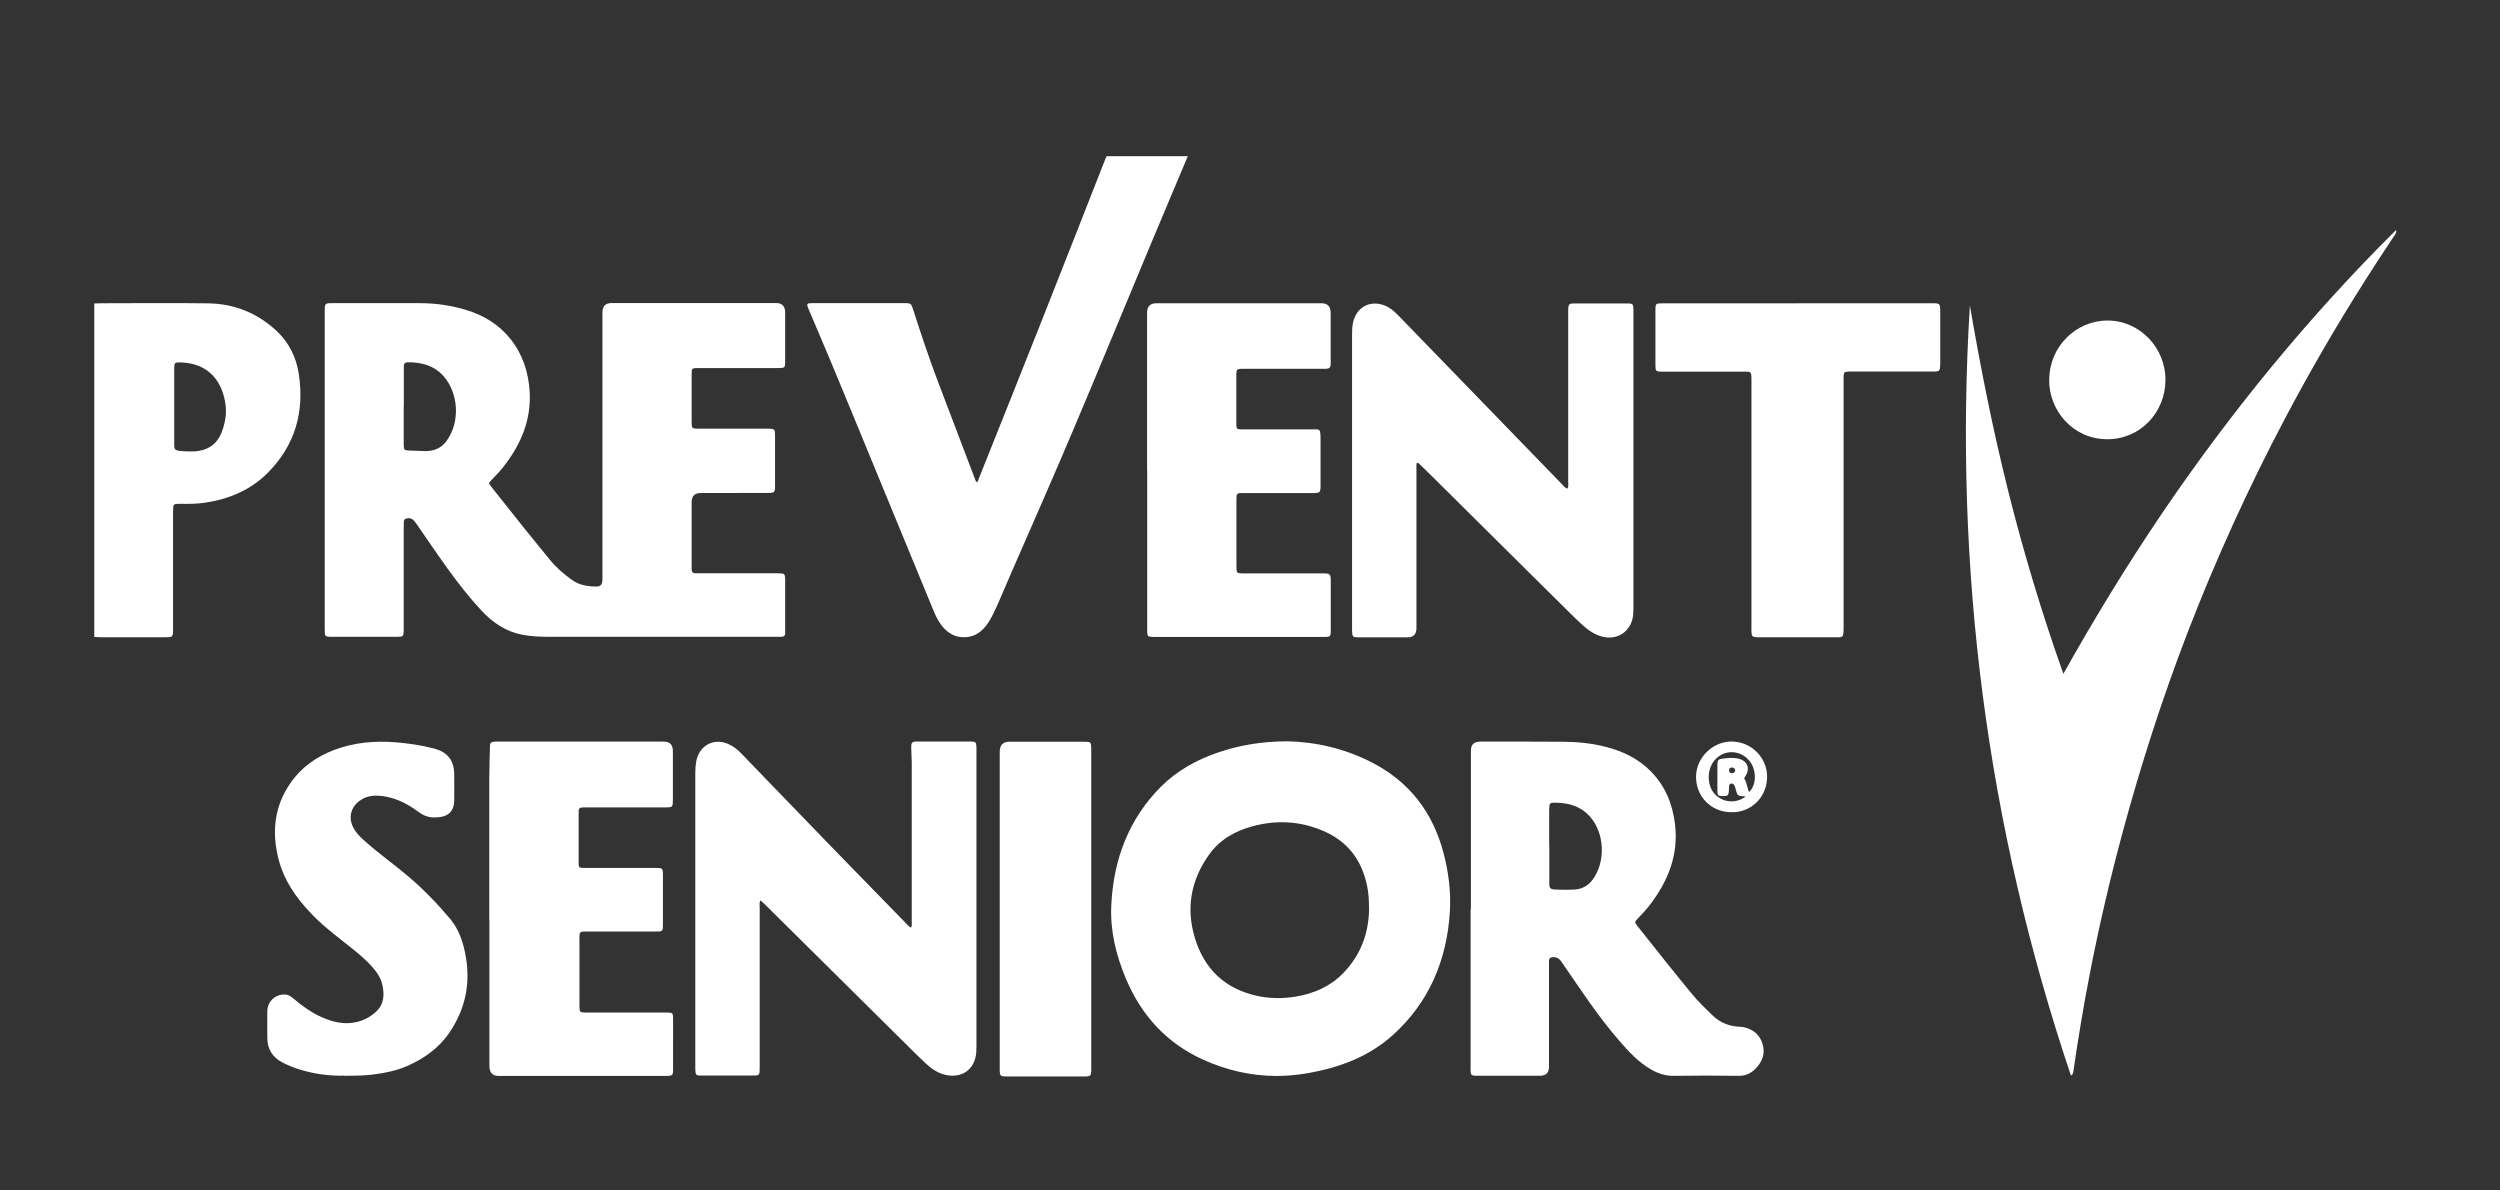
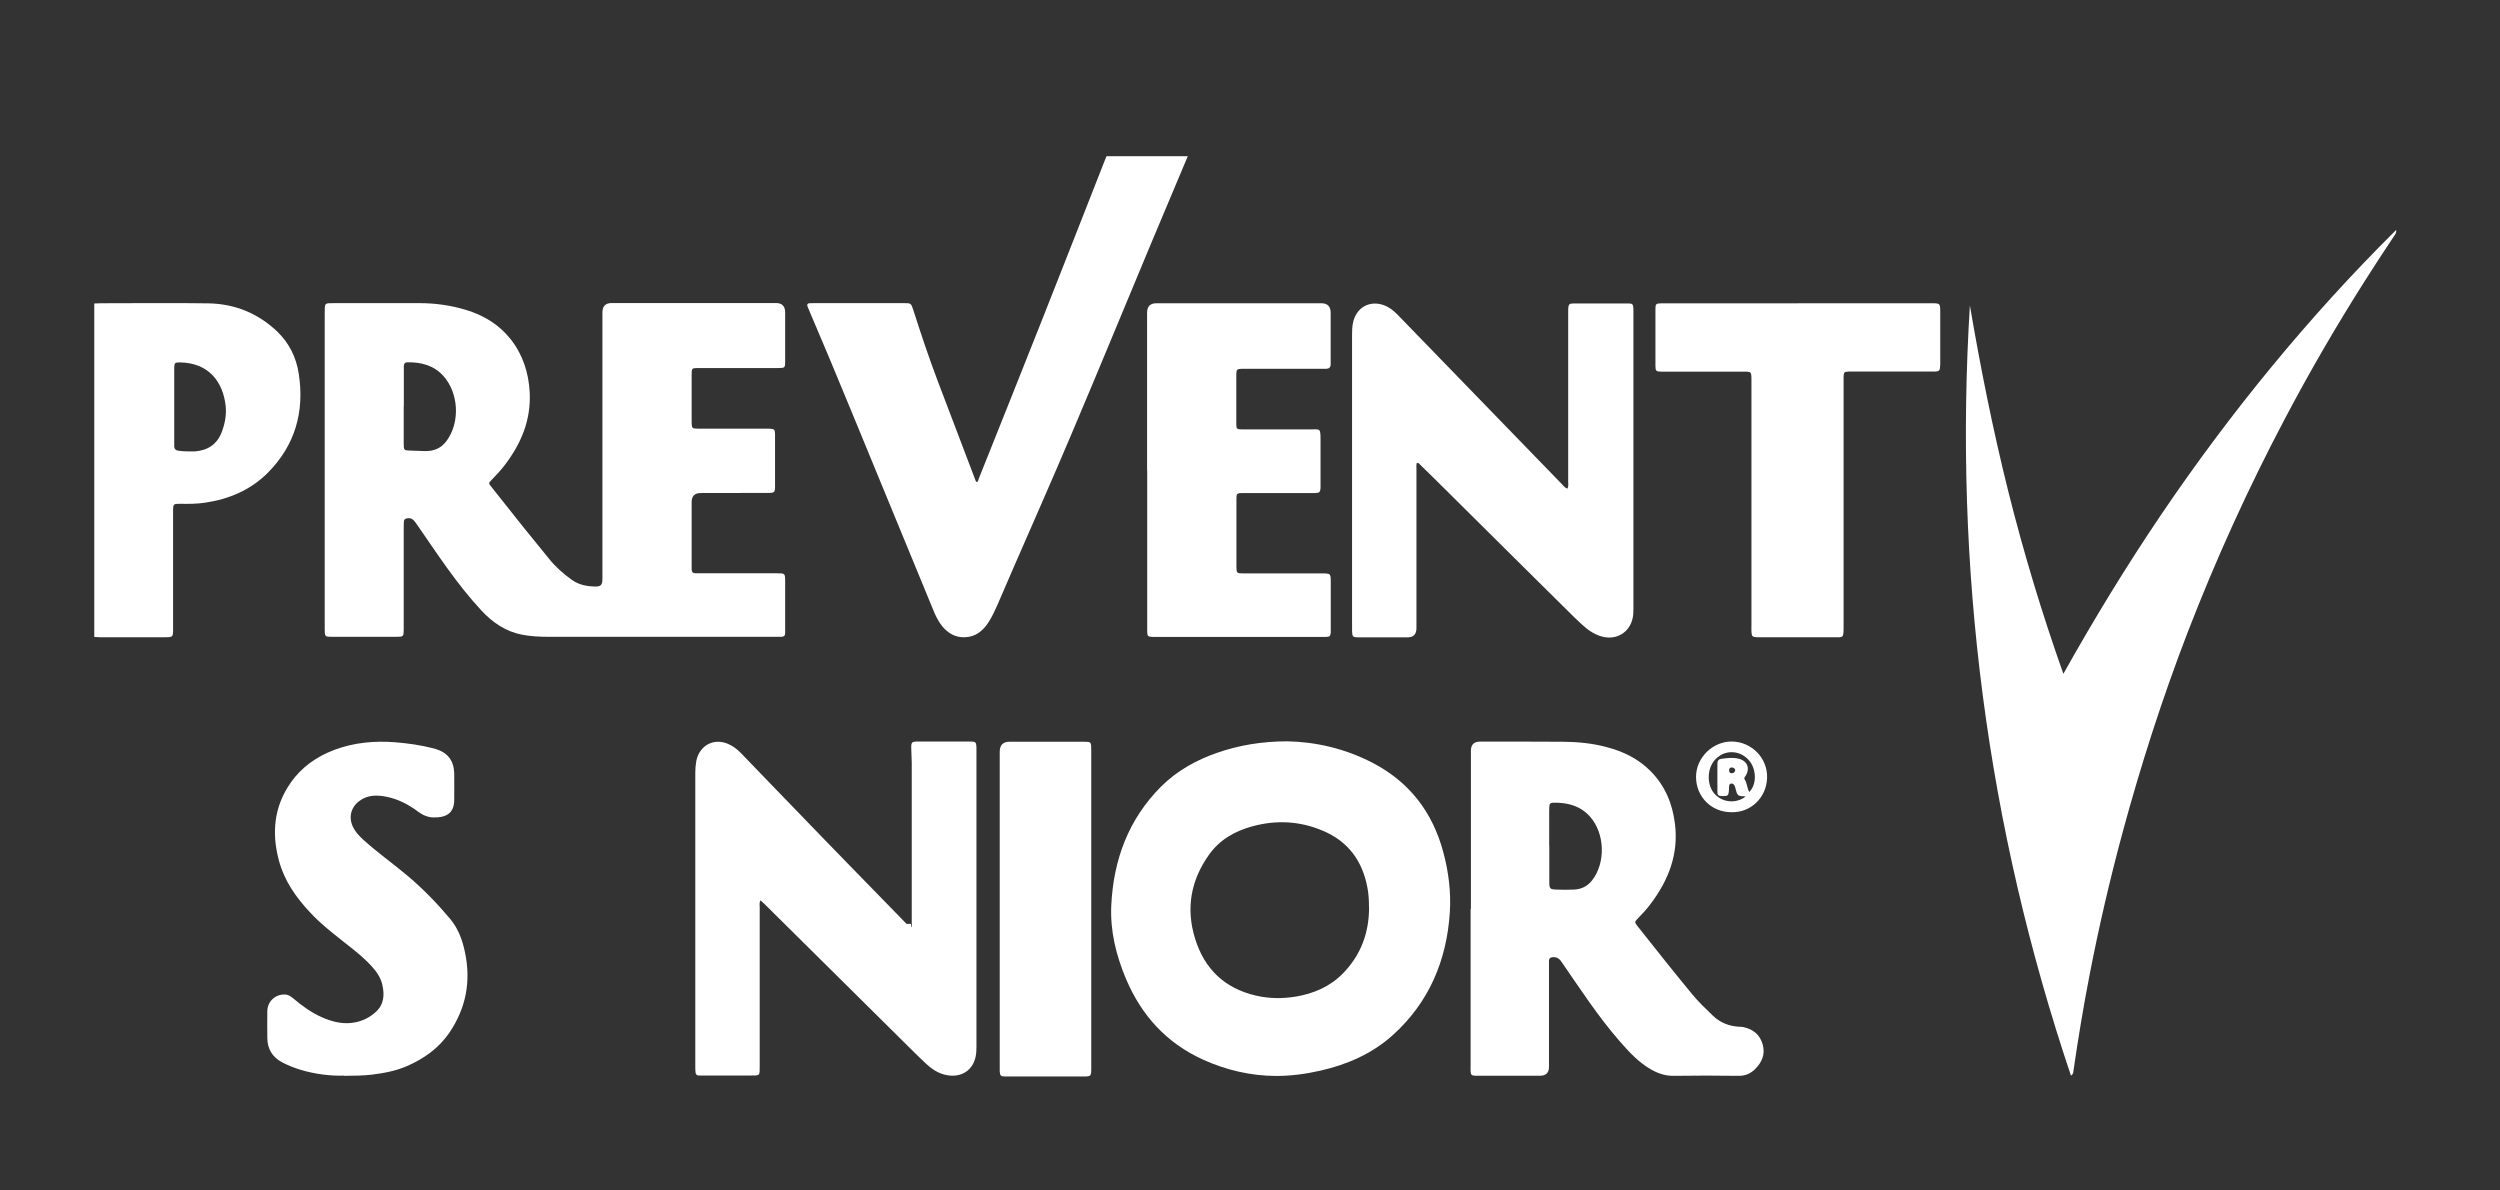
<svg xmlns="http://www.w3.org/2000/svg" width="126" height="60" viewBox="0 0 126 60" fill="none">
  <rect x="0" y="0" width="126" height="60" fill="#333333" stroke="none" />
  <path d="M59.865 7.871C59.249 9.334 58.629 10.797 58.018 12.261C56.693 15.429 55.389 18.608 54.047 21.772C53.069 24.085 52.054 26.382 51.049 28.685C50.786 29.287 50.528 29.884 50.271 30.487C50.139 30.788 49.997 31.084 49.824 31.358C49.539 31.8 49.166 32.101 48.624 32.117C48.151 32.133 47.788 31.923 47.488 31.563C47.273 31.299 47.136 30.993 47.01 30.681C45.632 27.334 44.253 23.988 42.875 20.642C42.181 18.953 41.476 17.264 40.756 15.585C40.734 15.531 40.708 15.477 40.693 15.424C40.671 15.343 40.703 15.289 40.787 15.284C40.861 15.278 40.94 15.278 41.013 15.278C42.523 15.278 44.038 15.278 45.547 15.278C45.91 15.278 45.921 15.278 46.031 15.628C46.415 16.823 46.81 18.011 47.252 19.179C47.877 20.836 48.509 22.493 49.14 24.144C49.161 24.198 49.171 24.257 49.224 24.295C49.308 24.279 49.303 24.198 49.324 24.139C50.397 21.454 51.47 18.775 52.532 16.091C53.595 13.406 54.647 10.716 55.704 8.027C55.725 7.973 55.751 7.919 55.772 7.871C57.135 7.871 58.492 7.871 59.854 7.871H59.865Z" fill="white" />
  <path d="M4.752 15.295C4.873 15.295 4.999 15.284 5.12 15.284C6.914 15.284 8.707 15.262 10.501 15.289C11.826 15.311 12.999 15.784 13.972 16.71C14.567 17.28 14.93 18.006 15.056 18.829C15.356 20.75 14.872 22.434 13.515 23.811C12.631 24.704 11.532 25.161 10.312 25.339C9.907 25.398 9.502 25.398 9.097 25.392C8.734 25.392 8.728 25.392 8.723 25.753C8.723 26.517 8.723 27.281 8.723 28.039C8.723 29.255 8.723 30.471 8.723 31.687C8.723 32.112 8.723 32.117 8.292 32.117C7.214 32.117 6.141 32.117 5.062 32.117C4.957 32.117 4.857 32.106 4.752 32.101V15.289V15.295ZM9.502 22.751C9.607 22.751 9.712 22.756 9.812 22.751C10.459 22.703 10.932 22.412 11.18 21.767C11.337 21.342 11.421 20.911 11.374 20.465C11.243 19.26 10.538 18.286 9.06 18.264C8.818 18.264 8.781 18.297 8.781 18.544C8.781 19.835 8.781 21.126 8.781 22.418C8.781 22.439 8.781 22.455 8.781 22.477C8.781 22.633 8.855 22.697 9.002 22.719C9.17 22.74 9.339 22.751 9.507 22.751H9.502Z" fill="white" />
  <path d="M16.366 23.708C16.366 21.072 16.366 18.431 16.366 15.795C16.366 15.251 16.339 15.278 16.881 15.278C18.296 15.278 19.716 15.278 21.131 15.278C21.931 15.278 22.714 15.386 23.477 15.617C24.366 15.886 25.139 16.343 25.733 17.091C26.349 17.871 26.643 18.78 26.696 19.765C26.77 21.148 26.275 22.337 25.465 23.407C25.26 23.681 25.023 23.934 24.781 24.182C24.618 24.349 24.618 24.354 24.76 24.531C25.313 25.231 25.865 25.93 26.422 26.624C26.843 27.146 27.269 27.662 27.69 28.184C28.016 28.588 28.405 28.927 28.826 29.228C29.179 29.481 29.589 29.556 30.01 29.561C30.283 29.567 30.357 29.475 30.362 29.196C30.362 29.023 30.362 28.846 30.362 28.674C30.362 24.365 30.362 20.055 30.362 15.746C30.362 15.431 30.518 15.273 30.83 15.273C33.592 15.273 36.348 15.273 39.109 15.273C39.418 15.273 39.572 15.432 39.572 15.752C39.572 16.564 39.572 17.376 39.572 18.189C39.572 18.538 39.562 18.549 39.225 18.549C37.941 18.549 36.653 18.549 35.37 18.549C35.296 18.549 35.217 18.549 35.143 18.549C34.875 18.555 34.859 18.571 34.859 18.851C34.859 19.663 34.859 20.475 34.859 21.288C34.859 21.578 34.886 21.605 35.17 21.605C36.285 21.605 37.4 21.605 38.515 21.605C38.599 21.605 38.683 21.605 38.773 21.605C39.03 21.616 39.062 21.642 39.062 21.917C39.062 22.778 39.062 23.638 39.062 24.494C39.062 24.811 39.036 24.843 38.72 24.843C37.584 24.843 36.453 24.843 35.317 24.849C35.012 24.849 34.859 25.001 34.859 25.306C34.859 26.36 34.859 27.41 34.859 28.464C34.859 28.539 34.859 28.62 34.859 28.695C34.859 28.825 34.917 28.894 35.049 28.894C35.133 28.894 35.217 28.894 35.301 28.894C36.584 28.894 37.873 28.894 39.157 28.894C39.567 28.894 39.572 28.894 39.572 29.309C39.572 30.099 39.572 30.896 39.572 31.686C39.572 31.762 39.572 31.843 39.572 31.918C39.572 32.036 39.504 32.09 39.393 32.095C39.32 32.095 39.241 32.095 39.167 32.095C35.333 32.095 31.493 32.095 27.659 32.095C27.206 32.095 26.754 32.074 26.307 31.988C25.486 31.826 24.829 31.38 24.261 30.767C23.009 29.422 22.015 27.878 20.973 26.377C20.852 26.204 20.737 26.081 20.516 26.124C20.416 26.14 20.358 26.188 20.353 26.291C20.347 26.387 20.347 26.484 20.347 26.581C20.347 28.233 20.347 29.884 20.347 31.536C20.347 31.611 20.347 31.692 20.347 31.767C20.342 32.068 20.321 32.095 20.016 32.095C18.922 32.095 17.823 32.095 16.729 32.095C16.376 32.095 16.366 32.085 16.366 31.713C16.366 29.04 16.366 26.36 16.366 23.687V23.708ZM20.347 20.475C20.347 21.11 20.347 21.75 20.347 22.385C20.347 22.681 20.374 22.702 20.647 22.708C20.9 22.718 21.157 22.724 21.41 22.735C21.852 22.745 22.23 22.605 22.514 22.213C23.198 21.271 23.119 19.813 22.346 18.947C21.867 18.415 21.236 18.253 20.547 18.259C20.421 18.259 20.353 18.318 20.353 18.452C20.353 18.528 20.353 18.608 20.353 18.684C20.353 19.281 20.353 19.878 20.353 20.475H20.347Z" fill="white" />
  <path d="M104.378 54.217C100.134 41.607 98.466 28.669 99.282 15.391C99.818 18.538 100.444 21.669 101.217 24.763C101.99 27.851 102.906 30.89 103.994 33.962C105.546 31.186 107.166 28.539 108.902 25.968C110.648 23.386 112.51 20.889 114.488 18.485C116.46 16.091 118.538 13.799 120.768 11.588C120.784 11.755 120.705 11.83 120.652 11.911C120.153 12.653 119.669 13.401 119.19 14.154C117.759 16.408 116.418 18.716 115.172 21.078C113.32 24.58 111.679 28.19 110.248 31.896C108.986 35.178 107.908 38.524 106.987 41.924C106.346 44.297 105.788 46.691 105.32 49.111C105.004 50.731 104.736 52.361 104.499 53.991C104.489 54.055 104.499 54.131 104.378 54.211V54.217Z" fill="white" />
  <path d="M64.877 37.362C66.287 37.389 67.775 37.717 69.174 38.444C71.026 39.407 72.204 40.924 72.746 42.963C73.009 43.947 73.135 44.953 73.072 45.975C72.914 48.423 72.015 50.526 70.2 52.167C69.148 53.114 67.891 53.657 66.534 53.964C65.803 54.131 65.061 54.228 64.314 54.228C63.036 54.222 61.805 53.937 60.633 53.405C58.807 52.576 57.54 51.199 56.751 49.338C56.251 48.149 55.946 46.917 56.009 45.62C56.12 43.318 56.882 41.284 58.518 39.643C59.323 38.842 60.291 38.304 61.353 37.938C62.442 37.561 63.568 37.368 64.872 37.362H64.877ZM68.996 45.712C68.996 45.383 68.98 45.055 68.917 44.733C68.664 43.377 67.938 42.408 66.686 41.876C65.519 41.376 64.325 41.316 63.105 41.65C62.231 41.892 61.469 42.322 60.932 43.081C60.017 44.367 59.759 45.787 60.233 47.309C60.711 48.853 61.737 49.816 63.294 50.177C63.957 50.333 64.625 50.338 65.293 50.231C66.208 50.08 67.039 49.725 67.702 49.042C68.591 48.122 69.006 47.003 69.001 45.717L68.996 45.712Z" fill="white" />
  <path d="M71.41 23.321C71.373 23.429 71.389 23.541 71.389 23.654C71.389 26.323 71.389 28.986 71.389 31.654C71.389 31.966 71.24 32.122 70.942 32.122C70.121 32.122 69.296 32.122 68.475 32.122C68.175 32.122 68.154 32.095 68.144 31.794C68.144 31.735 68.144 31.676 68.144 31.622C68.144 26.705 68.144 21.788 68.144 16.871C68.144 16.677 68.149 16.483 68.186 16.295C68.333 15.515 69.006 15.117 69.743 15.38C70.016 15.477 70.237 15.655 70.442 15.865C71.063 16.505 71.678 17.14 72.299 17.78C74.434 19.98 76.57 22.186 78.705 24.386C78.79 24.472 78.858 24.58 78.995 24.628C79.068 24.505 79.037 24.375 79.037 24.257C79.037 21.454 79.037 18.651 79.037 15.854C79.037 15.757 79.037 15.66 79.037 15.563C79.052 15.338 79.089 15.294 79.315 15.294C80.231 15.294 81.146 15.294 82.066 15.294C82.282 15.294 82.308 15.332 82.324 15.547C82.324 15.617 82.324 15.682 82.324 15.752C82.324 20.642 82.324 25.527 82.324 30.417C82.324 30.6 82.329 30.783 82.314 30.966C82.245 31.778 81.567 32.278 80.788 32.095C80.383 31.998 80.047 31.767 79.742 31.487C79.494 31.261 79.258 31.03 79.021 30.793C78.132 29.911 77.243 29.034 76.354 28.152C74.992 26.802 73.63 25.446 72.267 24.096C72.041 23.875 71.815 23.654 71.589 23.434C71.541 23.391 71.51 23.321 71.415 23.332L71.41 23.321Z" fill="white" />
-   <path d="M45.915 46.755C45.973 46.648 45.952 46.551 45.952 46.454C45.952 43.78 45.952 41.101 45.952 38.428C45.952 38.175 45.926 37.927 45.926 37.674C45.926 37.416 45.968 37.373 46.231 37.373C47.13 37.373 48.025 37.373 48.924 37.373C49.171 37.373 49.203 37.411 49.213 37.658C49.213 37.728 49.213 37.793 49.213 37.863C49.213 42.721 49.213 47.578 49.213 52.442C49.213 52.646 49.219 52.85 49.203 53.05C49.124 53.959 48.414 54.368 47.609 54.163C47.257 54.072 46.952 53.873 46.683 53.62C46.431 53.383 46.184 53.146 45.942 52.904C44.474 51.452 43.012 49.999 41.544 48.547C40.545 47.557 39.551 46.572 38.552 45.583C38.483 45.518 38.415 45.453 38.331 45.378C38.257 45.502 38.289 45.62 38.289 45.728C38.289 48.385 38.289 51.043 38.289 53.695C38.289 54.239 38.315 54.206 37.8 54.206C37.016 54.206 36.232 54.206 35.448 54.206C35.375 54.206 35.296 54.206 35.222 54.206C35.122 54.206 35.064 54.147 35.054 54.045C35.043 53.948 35.043 53.851 35.043 53.754C35.043 48.816 35.043 43.883 35.043 38.944C35.043 38.739 35.059 38.54 35.096 38.341C35.259 37.567 35.964 37.19 36.679 37.486C36.947 37.599 37.168 37.771 37.368 37.981C38.315 38.971 39.267 39.945 40.214 40.929C42.028 42.817 43.864 44.684 45.689 46.562C45.752 46.626 45.81 46.712 45.921 46.755H45.915Z" fill="white" />
+   <path d="M45.915 46.755C45.973 46.648 45.952 46.551 45.952 46.454C45.952 43.78 45.952 41.101 45.952 38.428C45.952 38.175 45.926 37.927 45.926 37.674C45.926 37.416 45.968 37.373 46.231 37.373C47.13 37.373 48.025 37.373 48.924 37.373C49.171 37.373 49.203 37.411 49.213 37.658C49.213 37.728 49.213 37.793 49.213 37.863C49.213 42.721 49.213 47.578 49.213 52.442C49.213 52.646 49.219 52.85 49.203 53.05C49.124 53.959 48.414 54.368 47.609 54.163C47.257 54.072 46.952 53.873 46.683 53.62C46.431 53.383 46.184 53.146 45.942 52.904C44.474 51.452 43.012 49.999 41.544 48.547C40.545 47.557 39.551 46.572 38.552 45.583C38.483 45.518 38.415 45.453 38.331 45.378C38.257 45.502 38.289 45.62 38.289 45.728C38.289 48.385 38.289 51.043 38.289 53.695C38.289 54.239 38.315 54.206 37.8 54.206C37.016 54.206 36.232 54.206 35.448 54.206C35.375 54.206 35.296 54.206 35.222 54.206C35.122 54.206 35.064 54.147 35.054 54.045C35.043 53.948 35.043 53.851 35.043 53.754C35.043 48.816 35.043 43.883 35.043 38.944C35.043 38.739 35.059 38.54 35.096 38.341C35.259 37.567 35.964 37.19 36.679 37.486C36.947 37.599 37.168 37.771 37.368 37.981C38.315 38.971 39.267 39.945 40.214 40.929C42.028 42.817 43.864 44.684 45.689 46.562H45.915Z" fill="white" />
  <path d="M74.134 45.803C74.134 43.145 74.134 40.488 74.134 37.836C74.134 37.531 74.287 37.378 74.592 37.378C75.981 37.378 77.369 37.373 78.758 37.384C79.505 37.389 80.246 37.459 80.972 37.653C81.809 37.873 82.571 38.239 83.192 38.868C83.918 39.6 84.291 40.498 84.417 41.515C84.612 43.059 84.086 44.377 83.176 45.577C82.987 45.83 82.771 46.061 82.55 46.287C82.377 46.47 82.377 46.475 82.524 46.669C83.018 47.293 83.513 47.912 84.007 48.536C84.428 49.058 84.849 49.58 85.275 50.096C85.596 50.489 85.964 50.838 86.327 51.188C86.7 51.548 87.153 51.721 87.657 51.748C87.731 51.748 87.81 51.753 87.884 51.769C88.362 51.877 88.704 52.151 88.841 52.646C88.978 53.141 88.799 53.539 88.462 53.878C88.231 54.109 87.957 54.228 87.621 54.222C86.532 54.206 85.448 54.206 84.36 54.222C83.944 54.228 83.581 54.109 83.229 53.91C82.587 53.55 82.098 53.012 81.619 52.463C80.536 51.22 79.636 49.832 78.7 48.477C78.574 48.294 78.437 48.218 78.227 48.245C78.127 48.261 78.074 48.31 78.069 48.412C78.069 48.498 78.069 48.584 78.069 48.67C78.069 50.37 78.069 52.07 78.069 53.77C78.069 54.064 77.921 54.213 77.627 54.217C76.596 54.217 75.565 54.217 74.54 54.217C74.471 54.217 74.408 54.217 74.34 54.217C74.161 54.201 74.135 54.174 74.119 53.986C74.113 53.889 74.119 53.792 74.119 53.695C74.119 51.07 74.119 48.439 74.119 45.814L74.134 45.803ZM78.085 42.623C78.085 43.242 78.085 43.855 78.085 44.474C78.085 44.781 78.121 44.824 78.427 44.835C78.726 44.845 79.031 44.851 79.331 44.835C79.694 44.818 80.004 44.673 80.236 44.377C80.941 43.479 80.888 41.989 80.125 41.144C79.678 40.649 79.105 40.477 78.469 40.456C78.09 40.445 78.085 40.456 78.079 40.827C78.079 41.424 78.079 42.021 78.079 42.618L78.085 42.623Z" fill="white" />
-   <path d="M24.66 46.352C24.66 43.974 24.66 41.602 24.66 39.224C24.66 38.702 24.681 38.18 24.692 37.658C24.697 37.422 24.729 37.395 24.955 37.378C25.023 37.378 25.086 37.378 25.155 37.378C27.922 37.378 30.693 37.378 33.46 37.378C33.758 37.378 33.909 37.534 33.913 37.846C33.913 38.659 33.913 39.471 33.913 40.283C33.913 40.687 33.907 40.692 33.523 40.692C32.229 40.692 30.935 40.692 29.642 40.692C29.568 40.692 29.489 40.692 29.415 40.692C29.194 40.703 29.163 40.725 29.163 40.945C29.163 41.795 29.163 42.645 29.163 43.495C29.163 43.727 29.189 43.743 29.442 43.743C30.604 43.743 31.766 43.743 32.929 43.743C33.428 43.743 33.413 43.716 33.413 44.227C33.413 45.002 33.413 45.771 33.413 46.545C33.413 46.621 33.413 46.702 33.407 46.777C33.402 46.879 33.35 46.938 33.25 46.944C33.166 46.949 33.081 46.949 32.997 46.949C31.893 46.949 30.788 46.949 29.678 46.949C29.594 46.949 29.51 46.949 29.426 46.949C29.247 46.96 29.215 46.992 29.205 47.175C29.194 47.32 29.205 47.465 29.205 47.611C29.205 48.595 29.205 49.58 29.205 50.564C29.205 50.634 29.205 50.699 29.205 50.769C29.215 51.005 29.236 51.021 29.478 51.032C29.552 51.032 29.631 51.032 29.705 51.032C30.951 51.032 32.198 51.032 33.444 51.032C33.518 51.032 33.597 51.032 33.67 51.032C33.886 51.043 33.918 51.064 33.923 51.285C33.928 51.71 33.923 52.135 33.923 52.56C33.923 53.012 33.923 53.469 33.923 53.921C33.923 54.185 33.886 54.217 33.623 54.228C33.555 54.228 33.492 54.228 33.423 54.228C30.662 54.228 27.906 54.228 25.144 54.228C24.825 54.228 24.666 54.061 24.666 53.727C24.666 51.264 24.666 48.8 24.666 46.336L24.66 46.352Z" fill="white" />
  <path d="M57.813 23.698C57.813 21.051 57.813 18.404 57.813 15.757C57.813 15.441 57.971 15.284 58.287 15.284C61.053 15.284 63.82 15.284 66.592 15.284C66.907 15.284 67.065 15.443 67.065 15.762C67.065 16.553 67.065 17.344 67.065 18.14C67.065 18.216 67.065 18.296 67.065 18.372C67.065 18.512 66.986 18.581 66.85 18.587C66.755 18.587 66.66 18.587 66.566 18.587C65.308 18.587 64.051 18.587 62.794 18.587C62.721 18.587 62.642 18.587 62.568 18.587C62.352 18.598 62.316 18.625 62.31 18.84C62.31 19.69 62.305 20.54 62.31 21.39C62.31 21.621 62.342 21.642 62.615 21.642C63.757 21.642 64.903 21.642 66.045 21.642C66.529 21.642 66.555 21.556 66.555 22.164C66.555 22.896 66.555 23.633 66.555 24.365C66.555 24.44 66.555 24.521 66.555 24.596C66.539 24.8 66.502 24.843 66.292 24.849C65.856 24.854 65.424 24.849 64.988 24.849C64.204 24.849 63.42 24.849 62.636 24.849C62.331 24.849 62.316 24.87 62.316 25.177C62.316 26.296 62.316 27.42 62.316 28.539C62.316 28.884 62.331 28.9 62.668 28.9C63.983 28.9 65.293 28.9 66.608 28.9C67.07 28.9 67.07 28.9 67.07 29.362C67.07 30.137 67.07 30.906 67.07 31.681C67.07 31.751 67.07 31.816 67.07 31.886C67.049 32.063 67.018 32.09 66.834 32.101C66.787 32.101 66.739 32.101 66.692 32.101C63.867 32.101 61.043 32.101 58.218 32.101C58.181 32.101 58.145 32.101 58.102 32.101C57.85 32.09 57.824 32.068 57.819 31.821C57.819 31.746 57.819 31.665 57.819 31.59C57.819 28.954 57.819 26.317 57.819 23.681L57.813 23.698Z" fill="white" />
  <path d="M90.624 15.284C92.865 15.284 95.1 15.284 97.341 15.284C97.783 15.284 97.788 15.289 97.788 15.73C97.788 16.58 97.788 17.43 97.788 18.28C97.788 18.307 97.788 18.339 97.788 18.366C97.777 18.7 97.756 18.727 97.425 18.727C96.084 18.727 94.743 18.727 93.401 18.727C93.328 18.727 93.249 18.727 93.175 18.727C92.954 18.738 92.928 18.759 92.917 18.974C92.917 19.071 92.917 19.168 92.917 19.265C92.917 23.38 92.917 27.496 92.917 31.611C92.917 32.181 92.891 32.117 92.418 32.117C91.208 32.117 89.998 32.117 88.788 32.117C88.715 32.117 88.636 32.117 88.562 32.117C88.32 32.106 88.283 32.079 88.273 31.832C88.268 31.724 88.273 31.622 88.273 31.514C88.273 27.42 88.273 23.321 88.273 19.227C88.273 18.689 88.278 18.732 87.799 18.732C86.527 18.732 85.249 18.732 83.976 18.732C83.902 18.732 83.823 18.732 83.749 18.732C83.46 18.727 83.434 18.705 83.434 18.42C83.434 17.473 83.434 16.526 83.434 15.58C83.434 15.321 83.465 15.294 83.707 15.289C83.791 15.289 83.876 15.289 83.96 15.289C86.18 15.289 88.399 15.289 90.619 15.289L90.624 15.284Z" fill="white" />
  <path d="M17.349 54.211C16.692 54.233 15.898 54.147 15.124 53.91C14.809 53.813 14.498 53.689 14.204 53.533C13.73 53.275 13.478 52.872 13.473 52.318C13.473 51.866 13.462 51.408 13.473 50.956C13.483 50.472 13.873 50.112 14.346 50.123C14.52 50.123 14.646 50.209 14.777 50.316C15.214 50.688 15.677 51.026 16.197 51.258C16.75 51.505 17.323 51.651 17.933 51.521C18.301 51.441 18.628 51.279 18.912 51.026C19.353 50.645 19.39 50.155 19.269 49.628C19.185 49.267 18.985 48.982 18.743 48.713C18.375 48.304 17.954 47.965 17.528 47.632C16.865 47.105 16.187 46.594 15.608 45.964C14.909 45.216 14.33 44.388 14.057 43.371C13.683 41.978 13.809 40.649 14.651 39.449C15.203 38.653 15.971 38.126 16.855 37.792C17.844 37.421 18.875 37.33 19.921 37.41C20.563 37.464 21.194 37.55 21.82 37.712C21.867 37.722 21.91 37.733 21.957 37.749C22.562 37.932 22.872 38.33 22.893 38.971C22.904 39.406 22.888 39.842 22.893 40.272C22.909 40.988 22.488 41.214 21.841 41.198C21.562 41.192 21.31 41.085 21.078 40.913C20.595 40.547 20.063 40.272 19.469 40.154C18.996 40.063 18.527 40.057 18.112 40.369C17.675 40.692 17.554 41.214 17.802 41.703C17.923 41.94 18.096 42.123 18.286 42.301C19.011 42.962 19.816 43.527 20.568 44.162C21.341 44.818 22.046 45.545 22.699 46.325C23.098 46.809 23.309 47.384 23.435 47.998C23.745 49.456 23.488 50.8 22.662 52.027C22.125 52.823 21.378 53.35 20.521 53.727C19.953 53.975 19.348 54.087 18.738 54.163C18.322 54.211 17.907 54.217 17.339 54.222L17.349 54.211Z" fill="white" />
  <path d="M54.999 45.846C54.999 48.504 54.999 51.156 54.999 53.813C54.999 54.249 54.999 54.255 54.578 54.255C53.321 54.255 52.064 54.255 50.812 54.255C50.754 54.255 50.697 54.255 50.644 54.255C50.434 54.244 50.402 54.212 50.386 53.996C50.386 53.91 50.386 53.824 50.386 53.738C50.386 48.455 50.386 43.172 50.386 37.895C50.386 37.554 50.549 37.384 50.875 37.384C52.111 37.384 53.347 37.384 54.589 37.384C54.999 37.384 54.999 37.384 54.999 37.803C54.999 40.488 54.999 43.172 54.999 45.857V45.846Z" fill="white" />
-   <path d="M103.284 19.125C103.284 17.489 104.615 16.15 106.225 16.155C107.829 16.155 109.149 17.516 109.139 19.157C109.133 20.766 107.892 22.137 106.209 22.137C104.452 22.137 103.253 20.658 103.279 19.125H103.284Z" fill="white" />
  <path d="M87.252 40.934C86.248 40.934 85.475 40.149 85.48 39.143C85.485 38.18 86.332 37.357 87.294 37.373C88.283 37.389 89.083 38.201 89.062 39.186C89.035 40.246 88.189 40.972 87.252 40.934ZM87.978 40.154C87.931 40.138 87.91 40.127 87.894 40.127C87.568 40.149 87.547 40.03 87.484 39.799C87.458 39.718 87.452 39.627 87.394 39.557C87.358 39.508 87.31 39.482 87.247 39.492C87.179 39.503 87.153 39.552 87.147 39.616C87.137 39.713 87.147 39.81 87.132 39.907C87.11 40.095 87.068 40.122 86.837 40.122C86.606 40.122 86.558 40.09 86.558 39.896C86.553 39.422 86.558 38.949 86.558 38.476C86.558 38.336 86.626 38.26 86.758 38.244C87.047 38.207 87.337 38.164 87.631 38.239C88.057 38.346 88.215 38.712 87.984 39.094C87.952 39.154 87.884 39.202 87.926 39.272C88.052 39.465 88.052 39.708 88.157 39.917C88.546 39.552 88.536 38.777 88.157 38.33C87.736 37.835 87.037 37.771 86.558 38.174C86.006 38.632 86.016 39.503 86.364 39.95C86.742 40.434 87.458 40.541 87.978 40.149V40.154ZM87.458 38.82C87.442 38.728 87.373 38.685 87.284 38.68C87.189 38.68 87.147 38.734 87.147 38.82C87.147 38.906 87.179 38.971 87.273 38.971C87.363 38.971 87.436 38.933 87.458 38.815V38.82Z" fill="white" />
</svg>